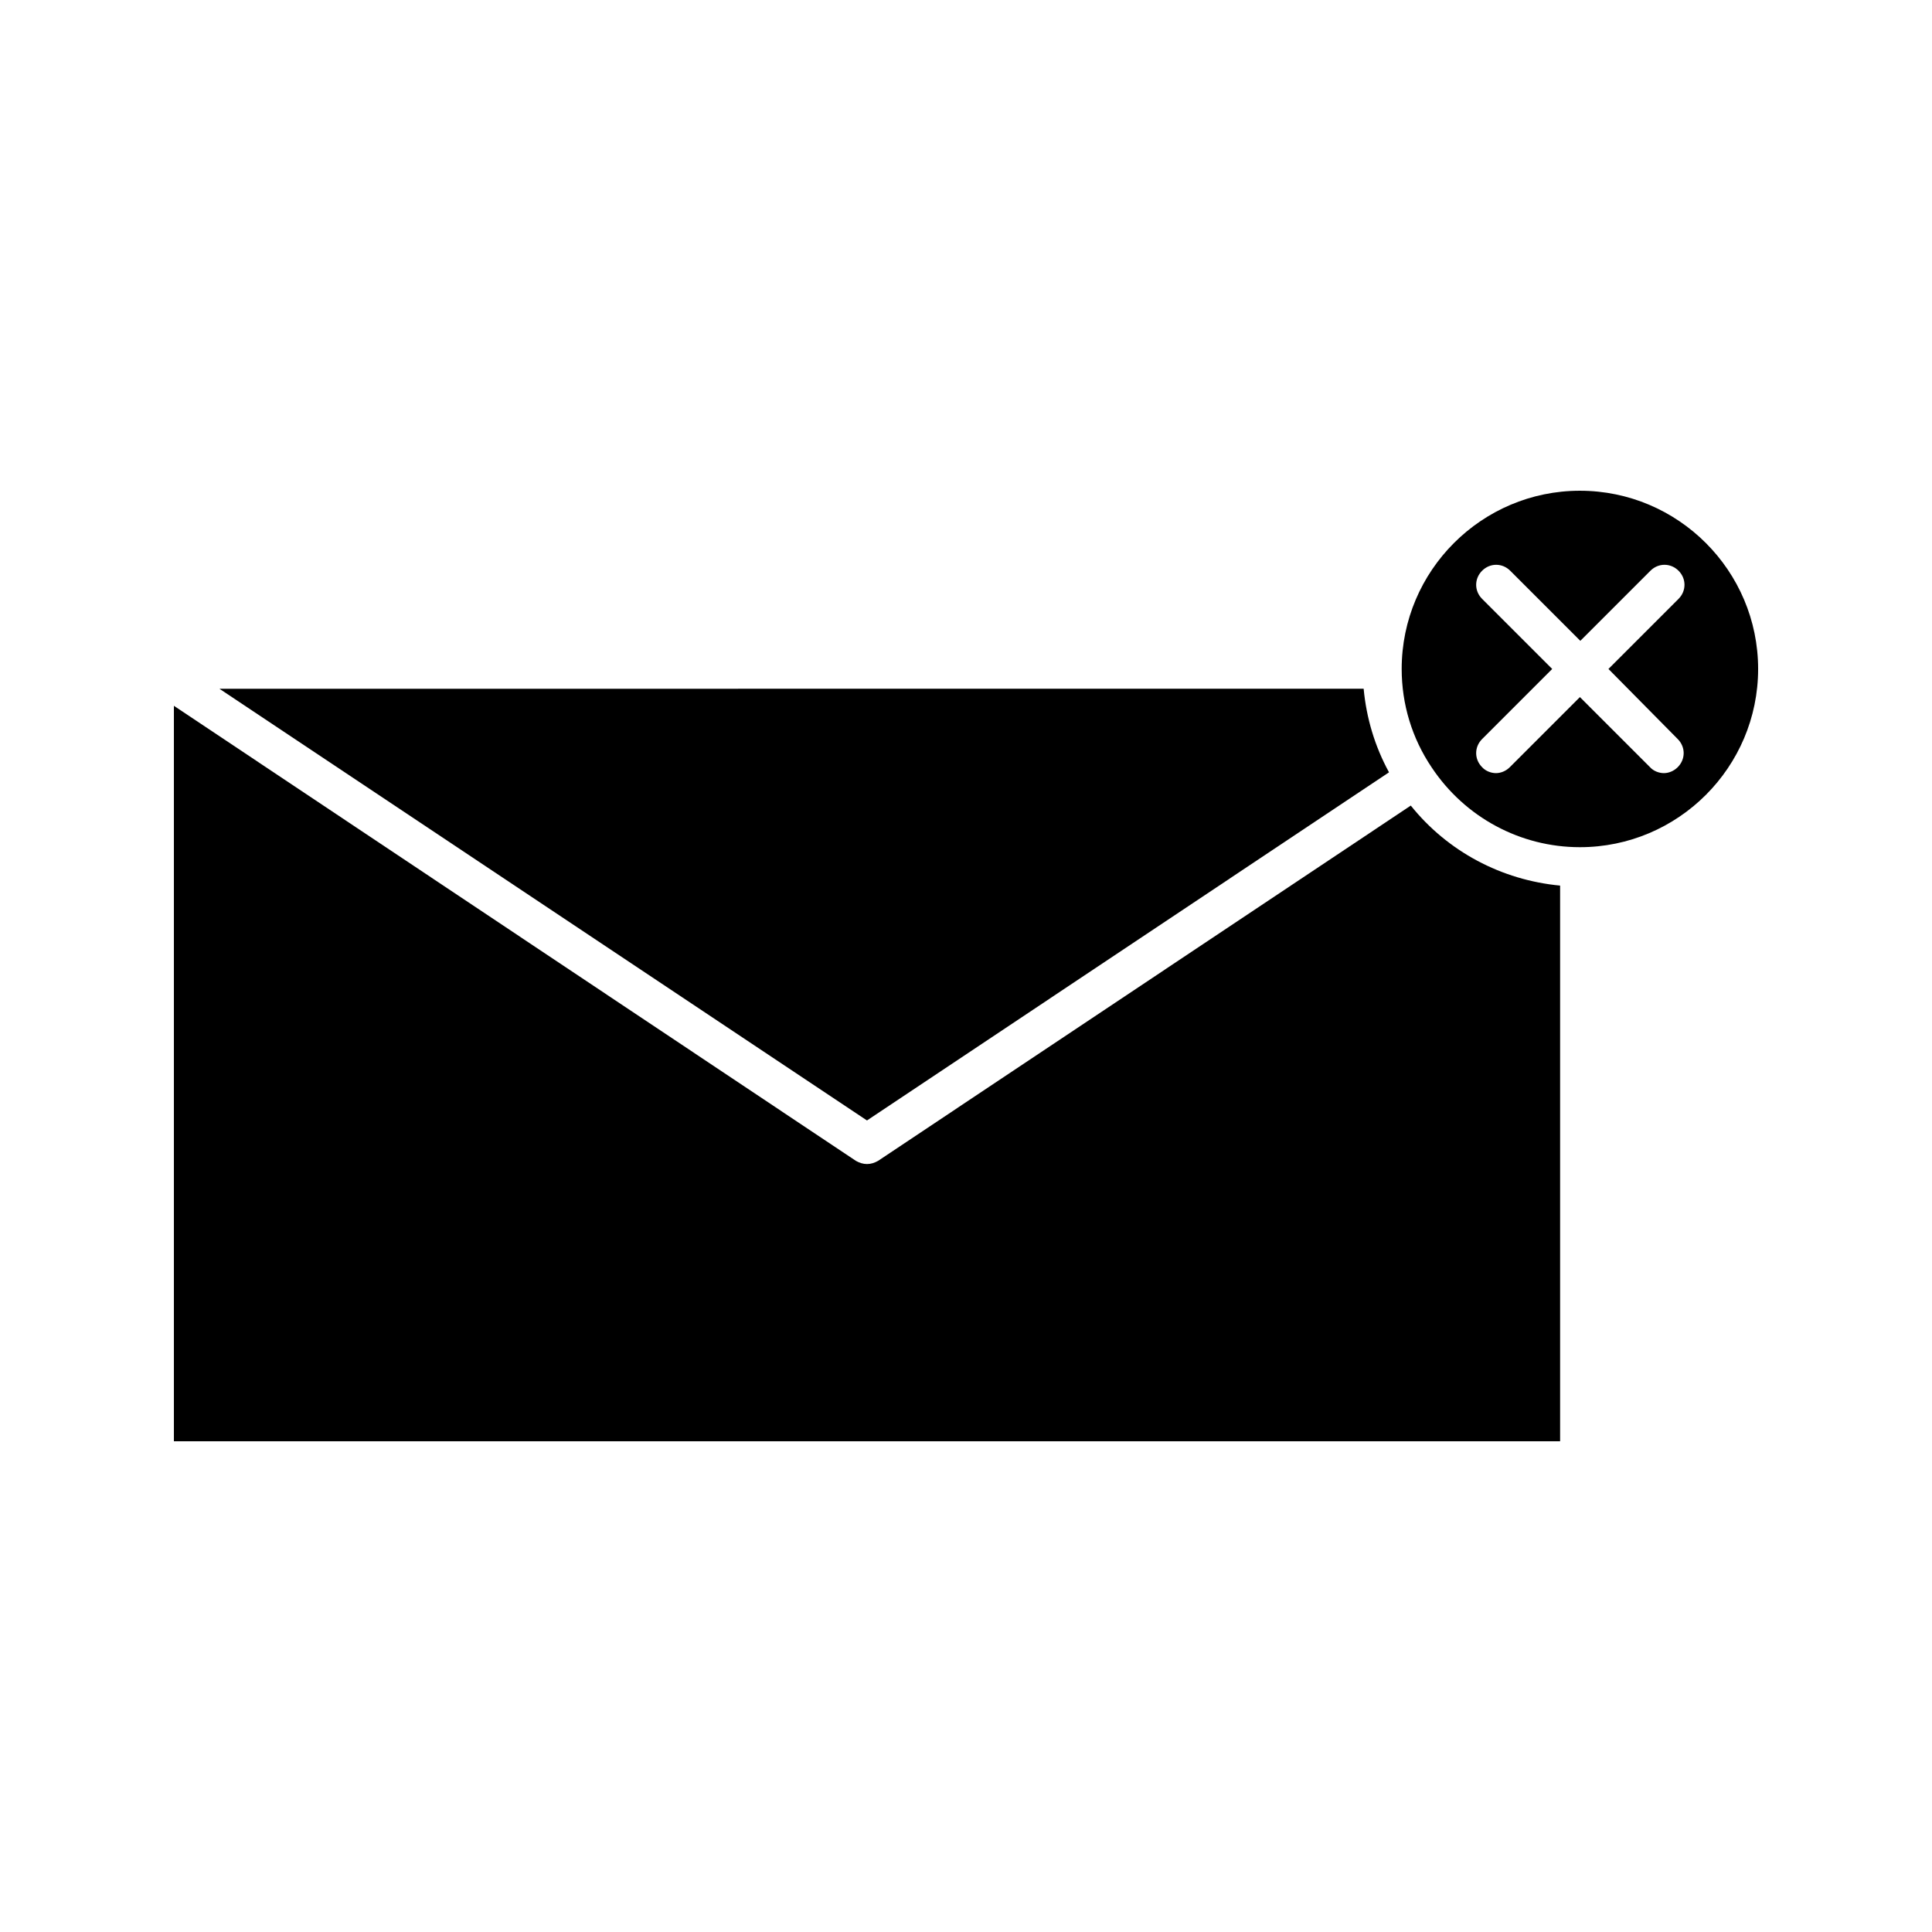
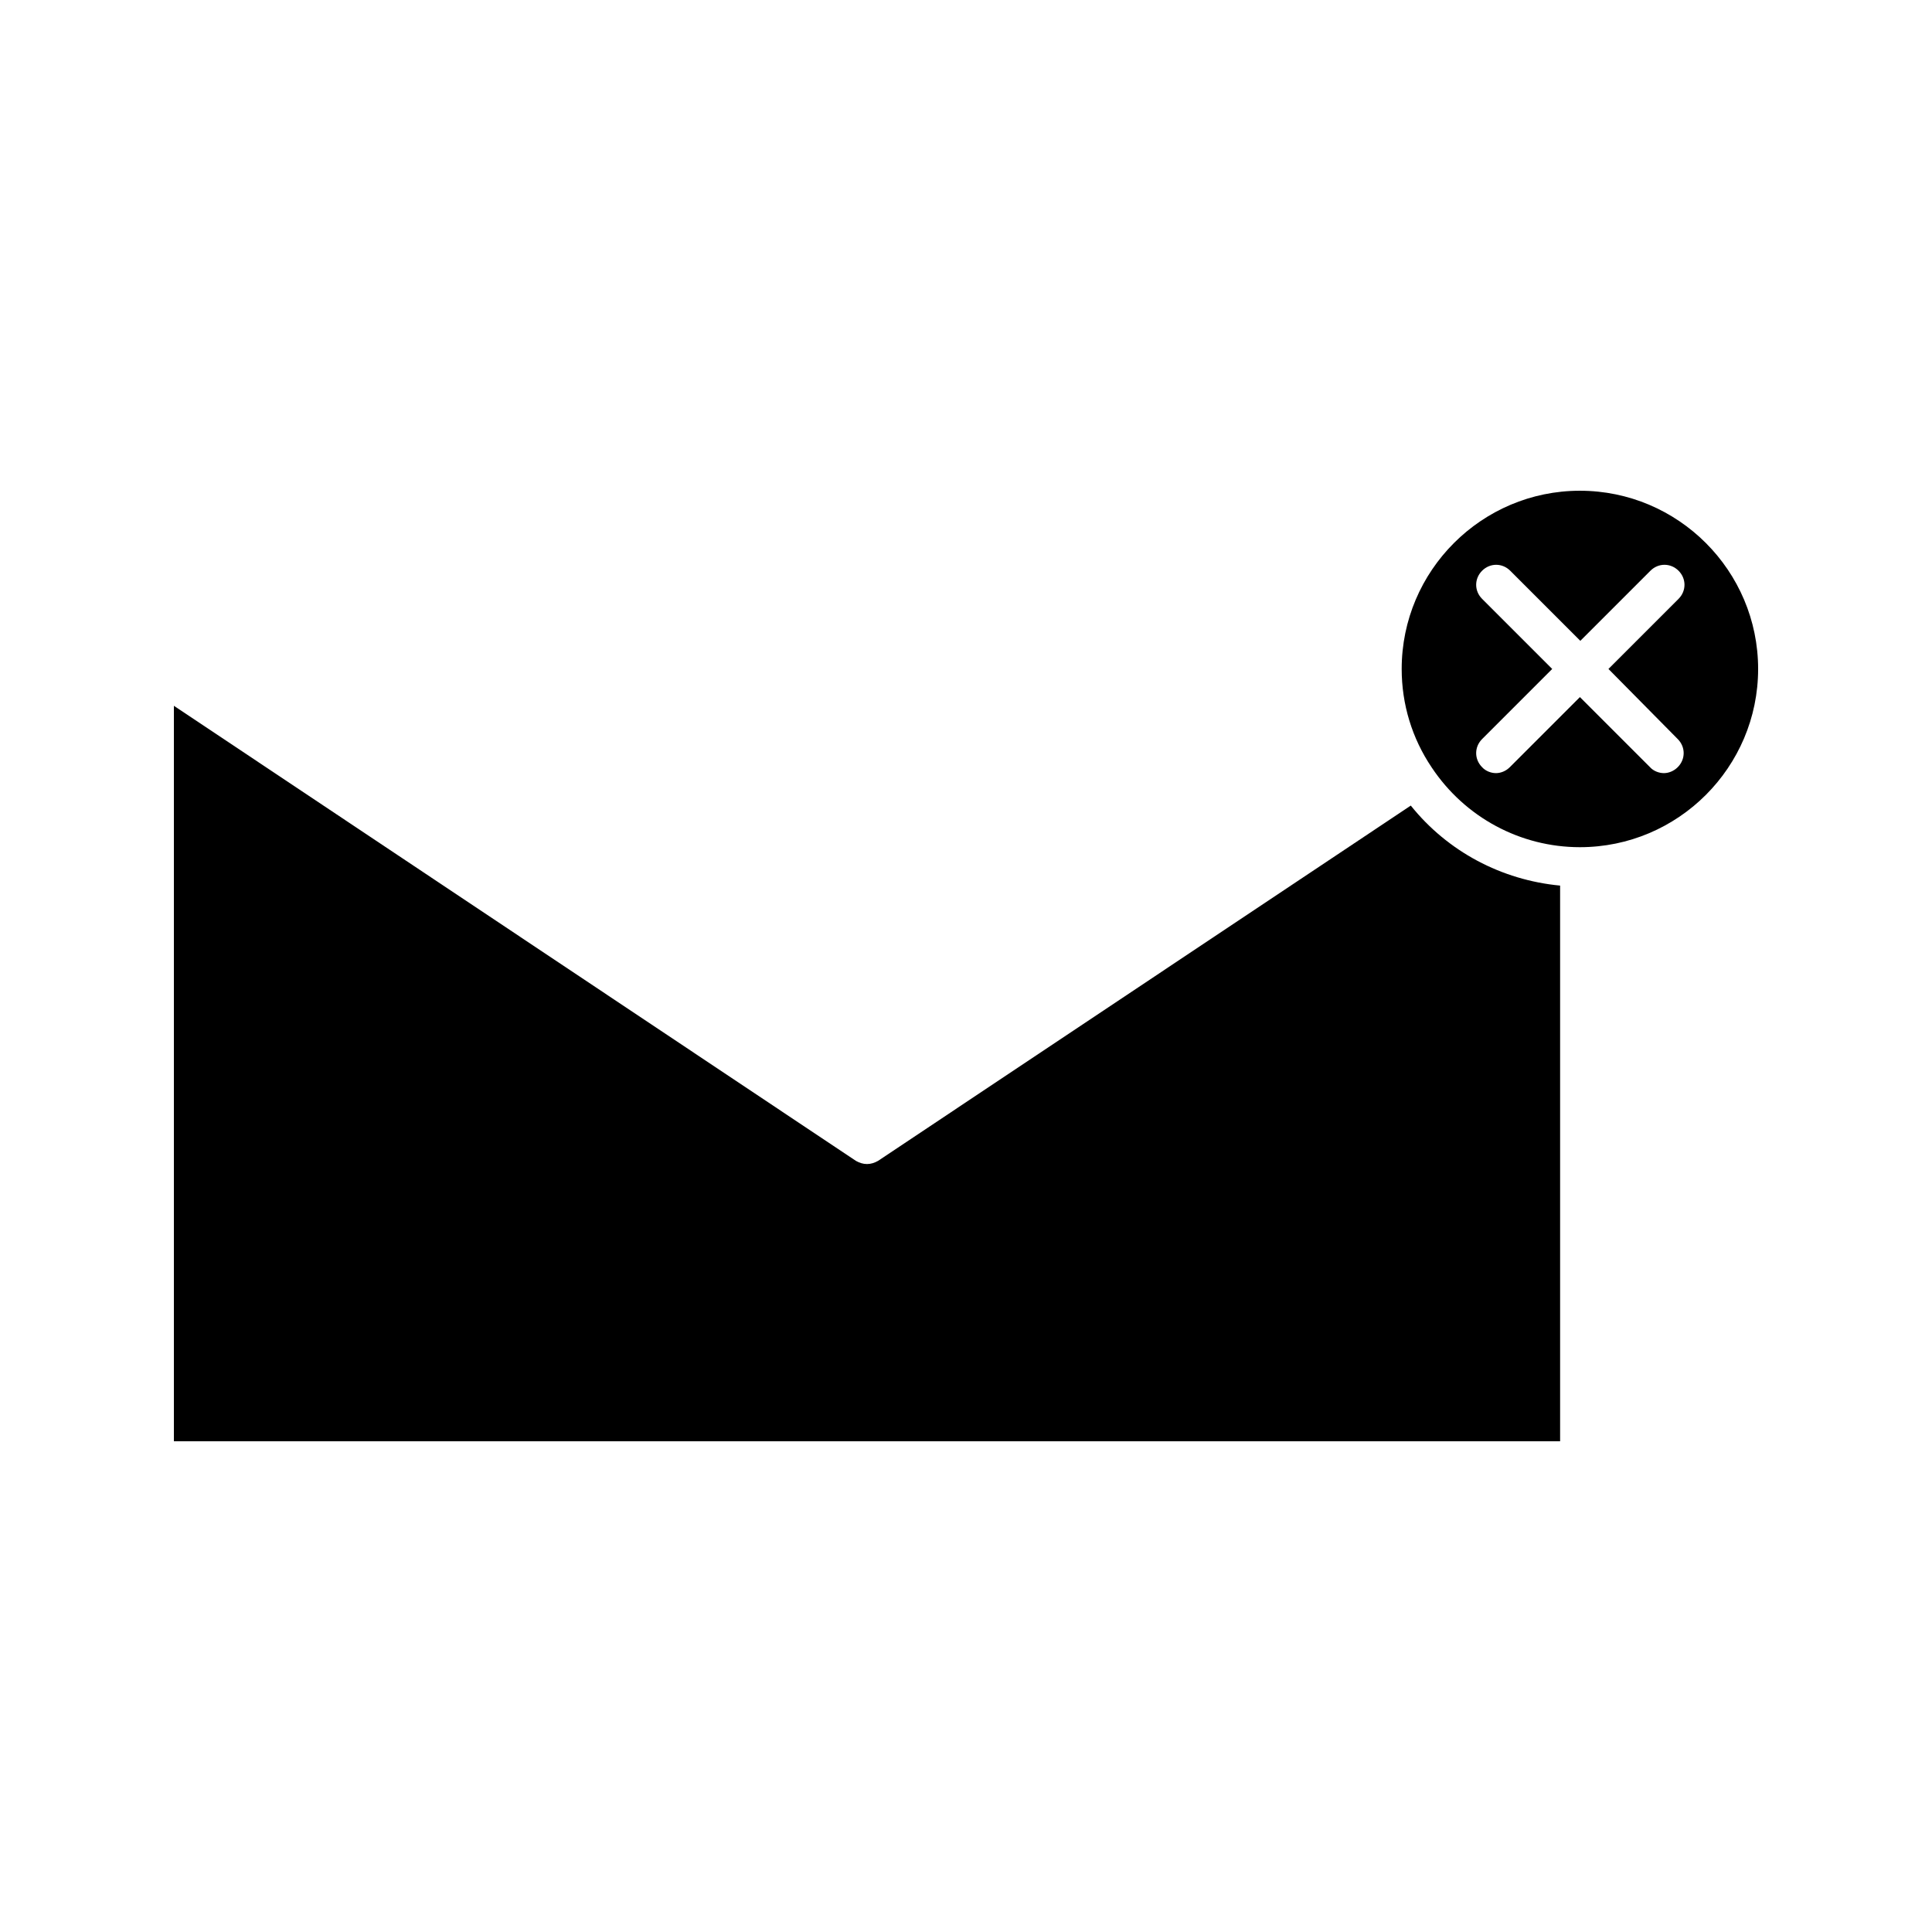
<svg xmlns="http://www.w3.org/2000/svg" fill="#000000" width="800px" height="800px" version="1.1" viewBox="144 144 512 512">
  <g>
    <path d="m562.69 274.05c-26.031 0-47.23 21.203-47.23 47.23 0 9.34 2.731 18.367 7.977 26.137 8.816 13.223 23.508 21.098 39.254 21.098 26.031 0 47.23-21.203 47.23-47.23 0-26.031-21.199-47.234-47.23-47.234zm25.926 65.809c2.098 2.098 2.098 5.352 0 7.453-1.051 1.051-2.414 1.574-3.672 1.574-1.258 0-2.731-0.523-3.672-1.574l-18.578-18.578-18.578 18.578c-1.051 1.051-2.414 1.574-3.672 1.574-1.258 0-2.731-0.523-3.672-1.574-2.098-2.098-2.098-5.352 0-7.453l18.578-18.578-18.578-18.578c-2.098-2.098-2.098-5.352 0-7.453 2.098-2.098 5.352-2.098 7.453 0l18.578 18.578 18.578-18.578c2.098-2.098 5.352-2.098 7.453 0 2.098 2.098 2.098 5.352 0 7.453l-18.578 18.578z" />
    <path d="m517.87 357.49-141.17 94.148c-0.941 0.527-1.887 0.844-2.938 0.844-1.051 0-1.996-0.316-2.938-0.84l-180.74-120.6v194.91h367.36v-147.26c-15.531-1.469-29.809-9.027-39.57-21.203z" />
-     <path d="m512.1 348.67c-3.777-6.926-5.984-14.379-6.719-22.148l-303.23 0.004 171.61 114.41z" />
  </g>
</svg>